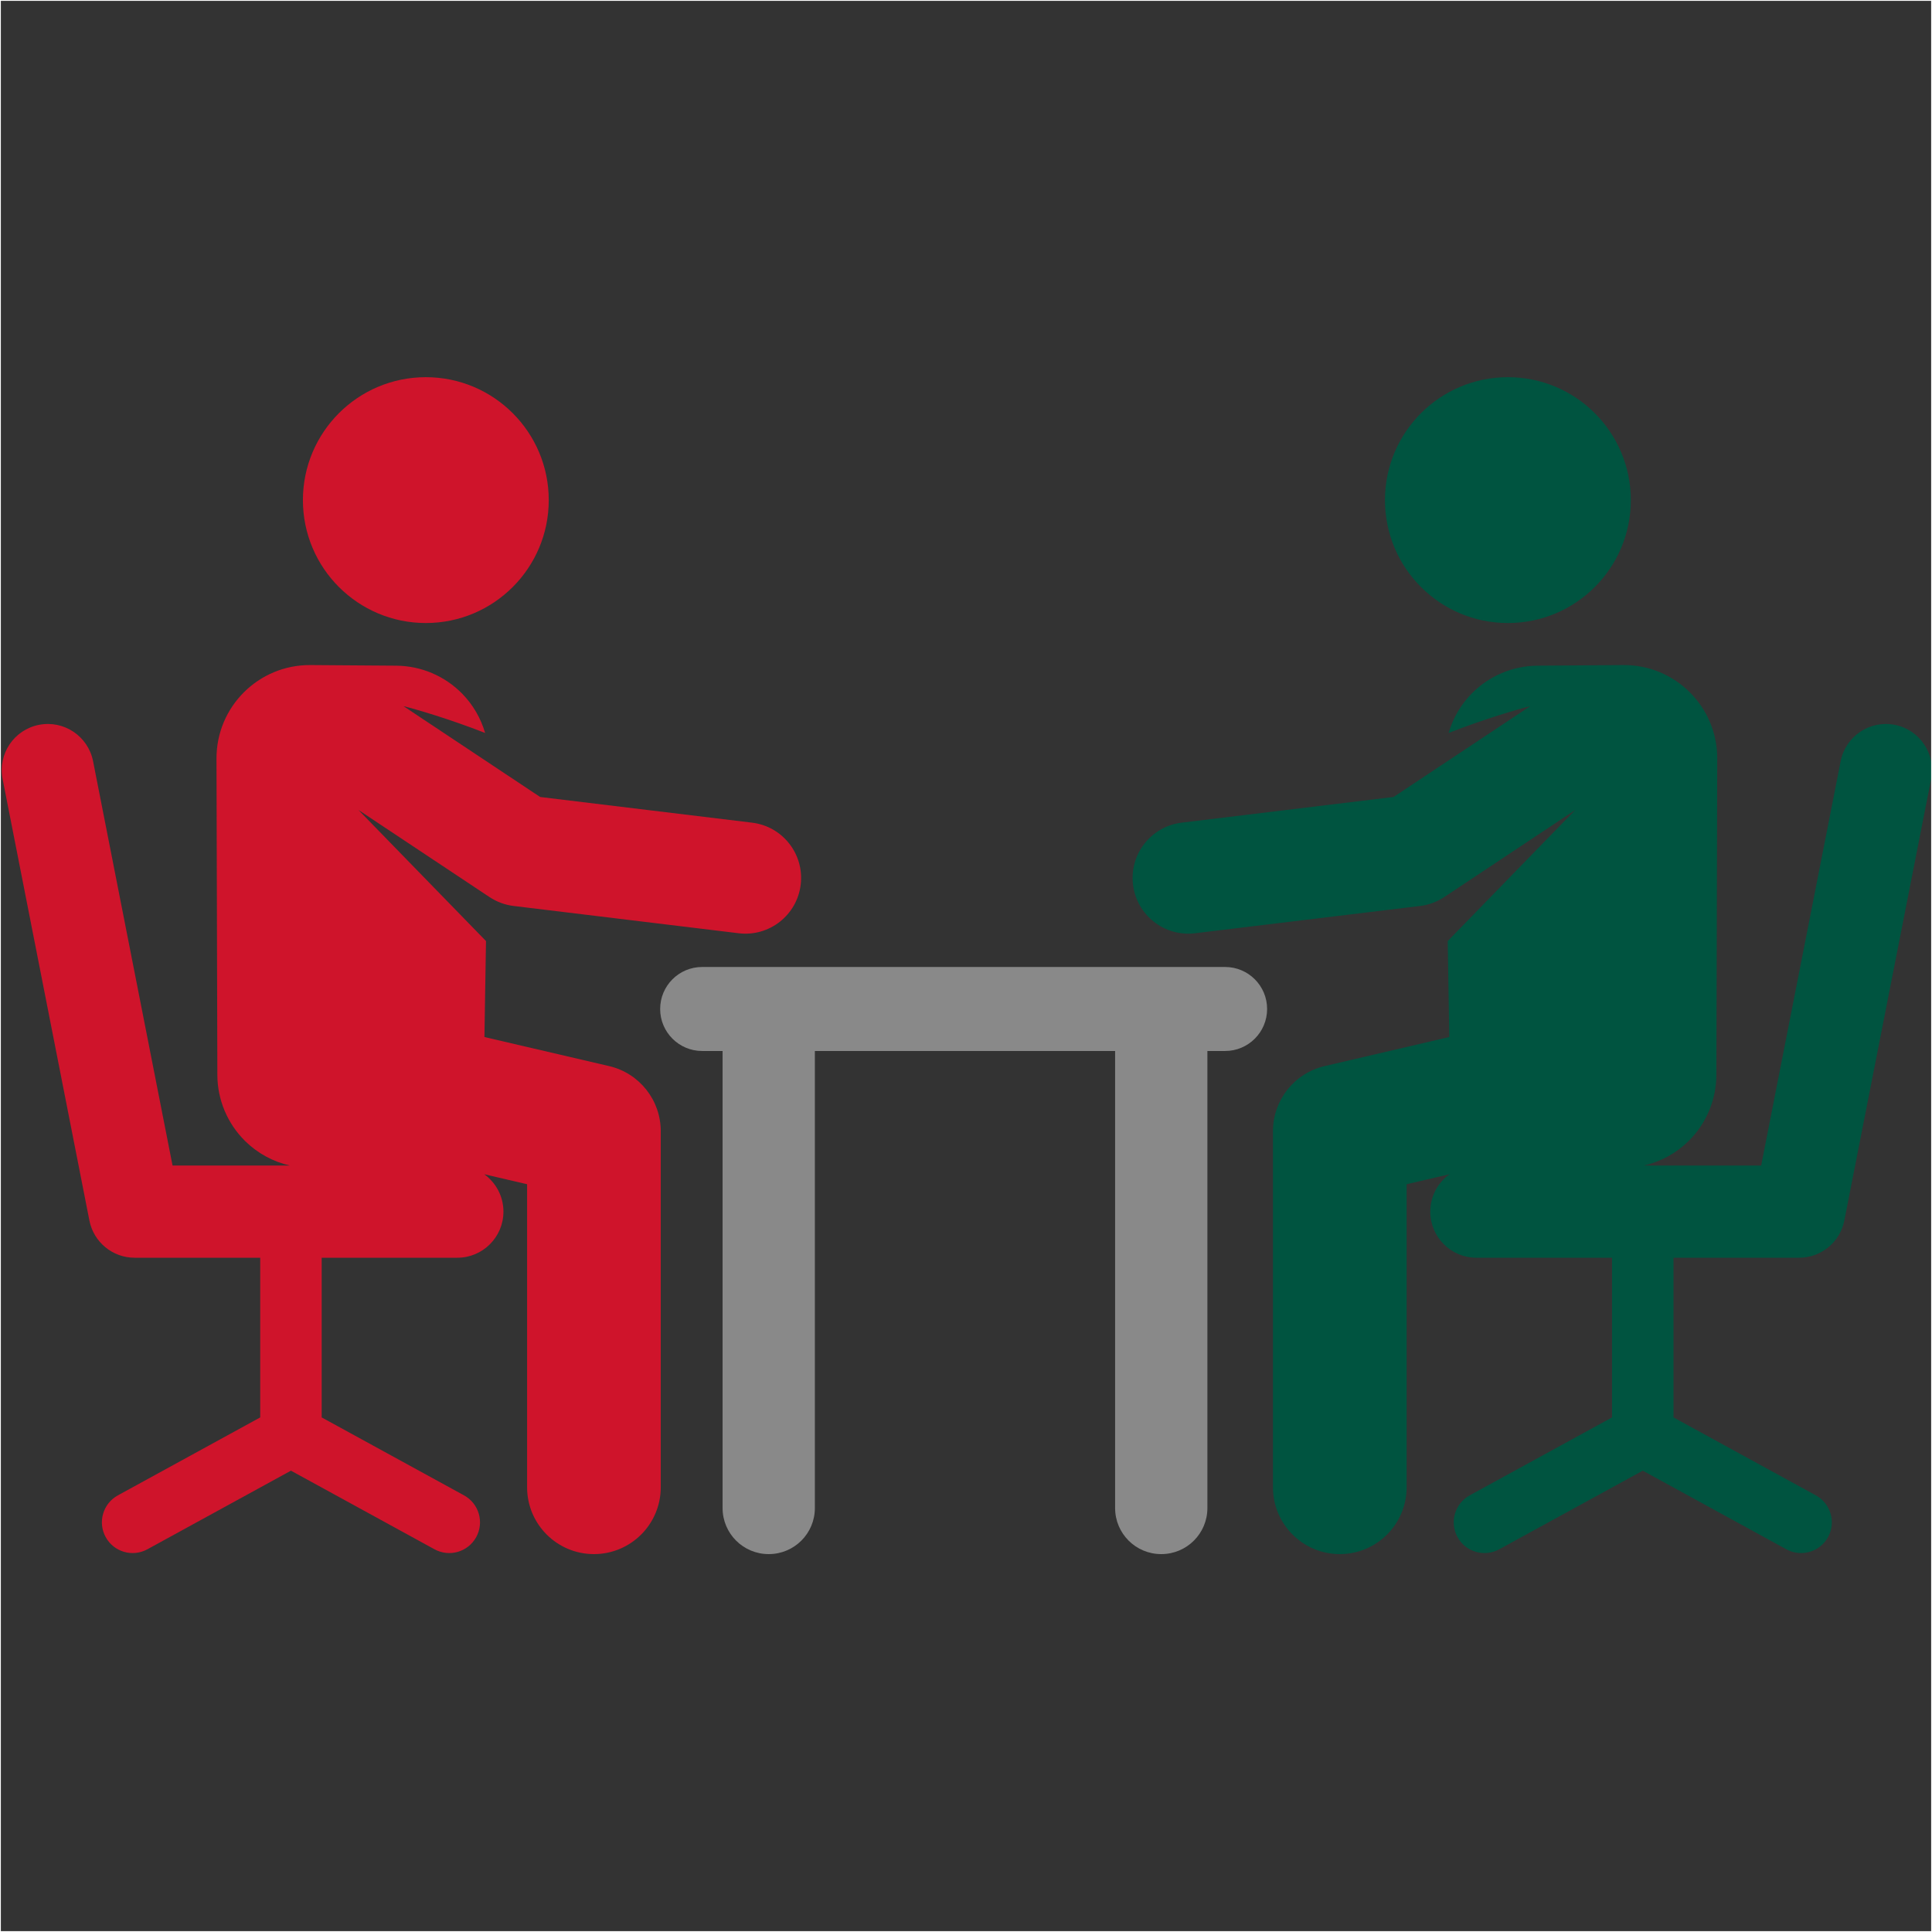
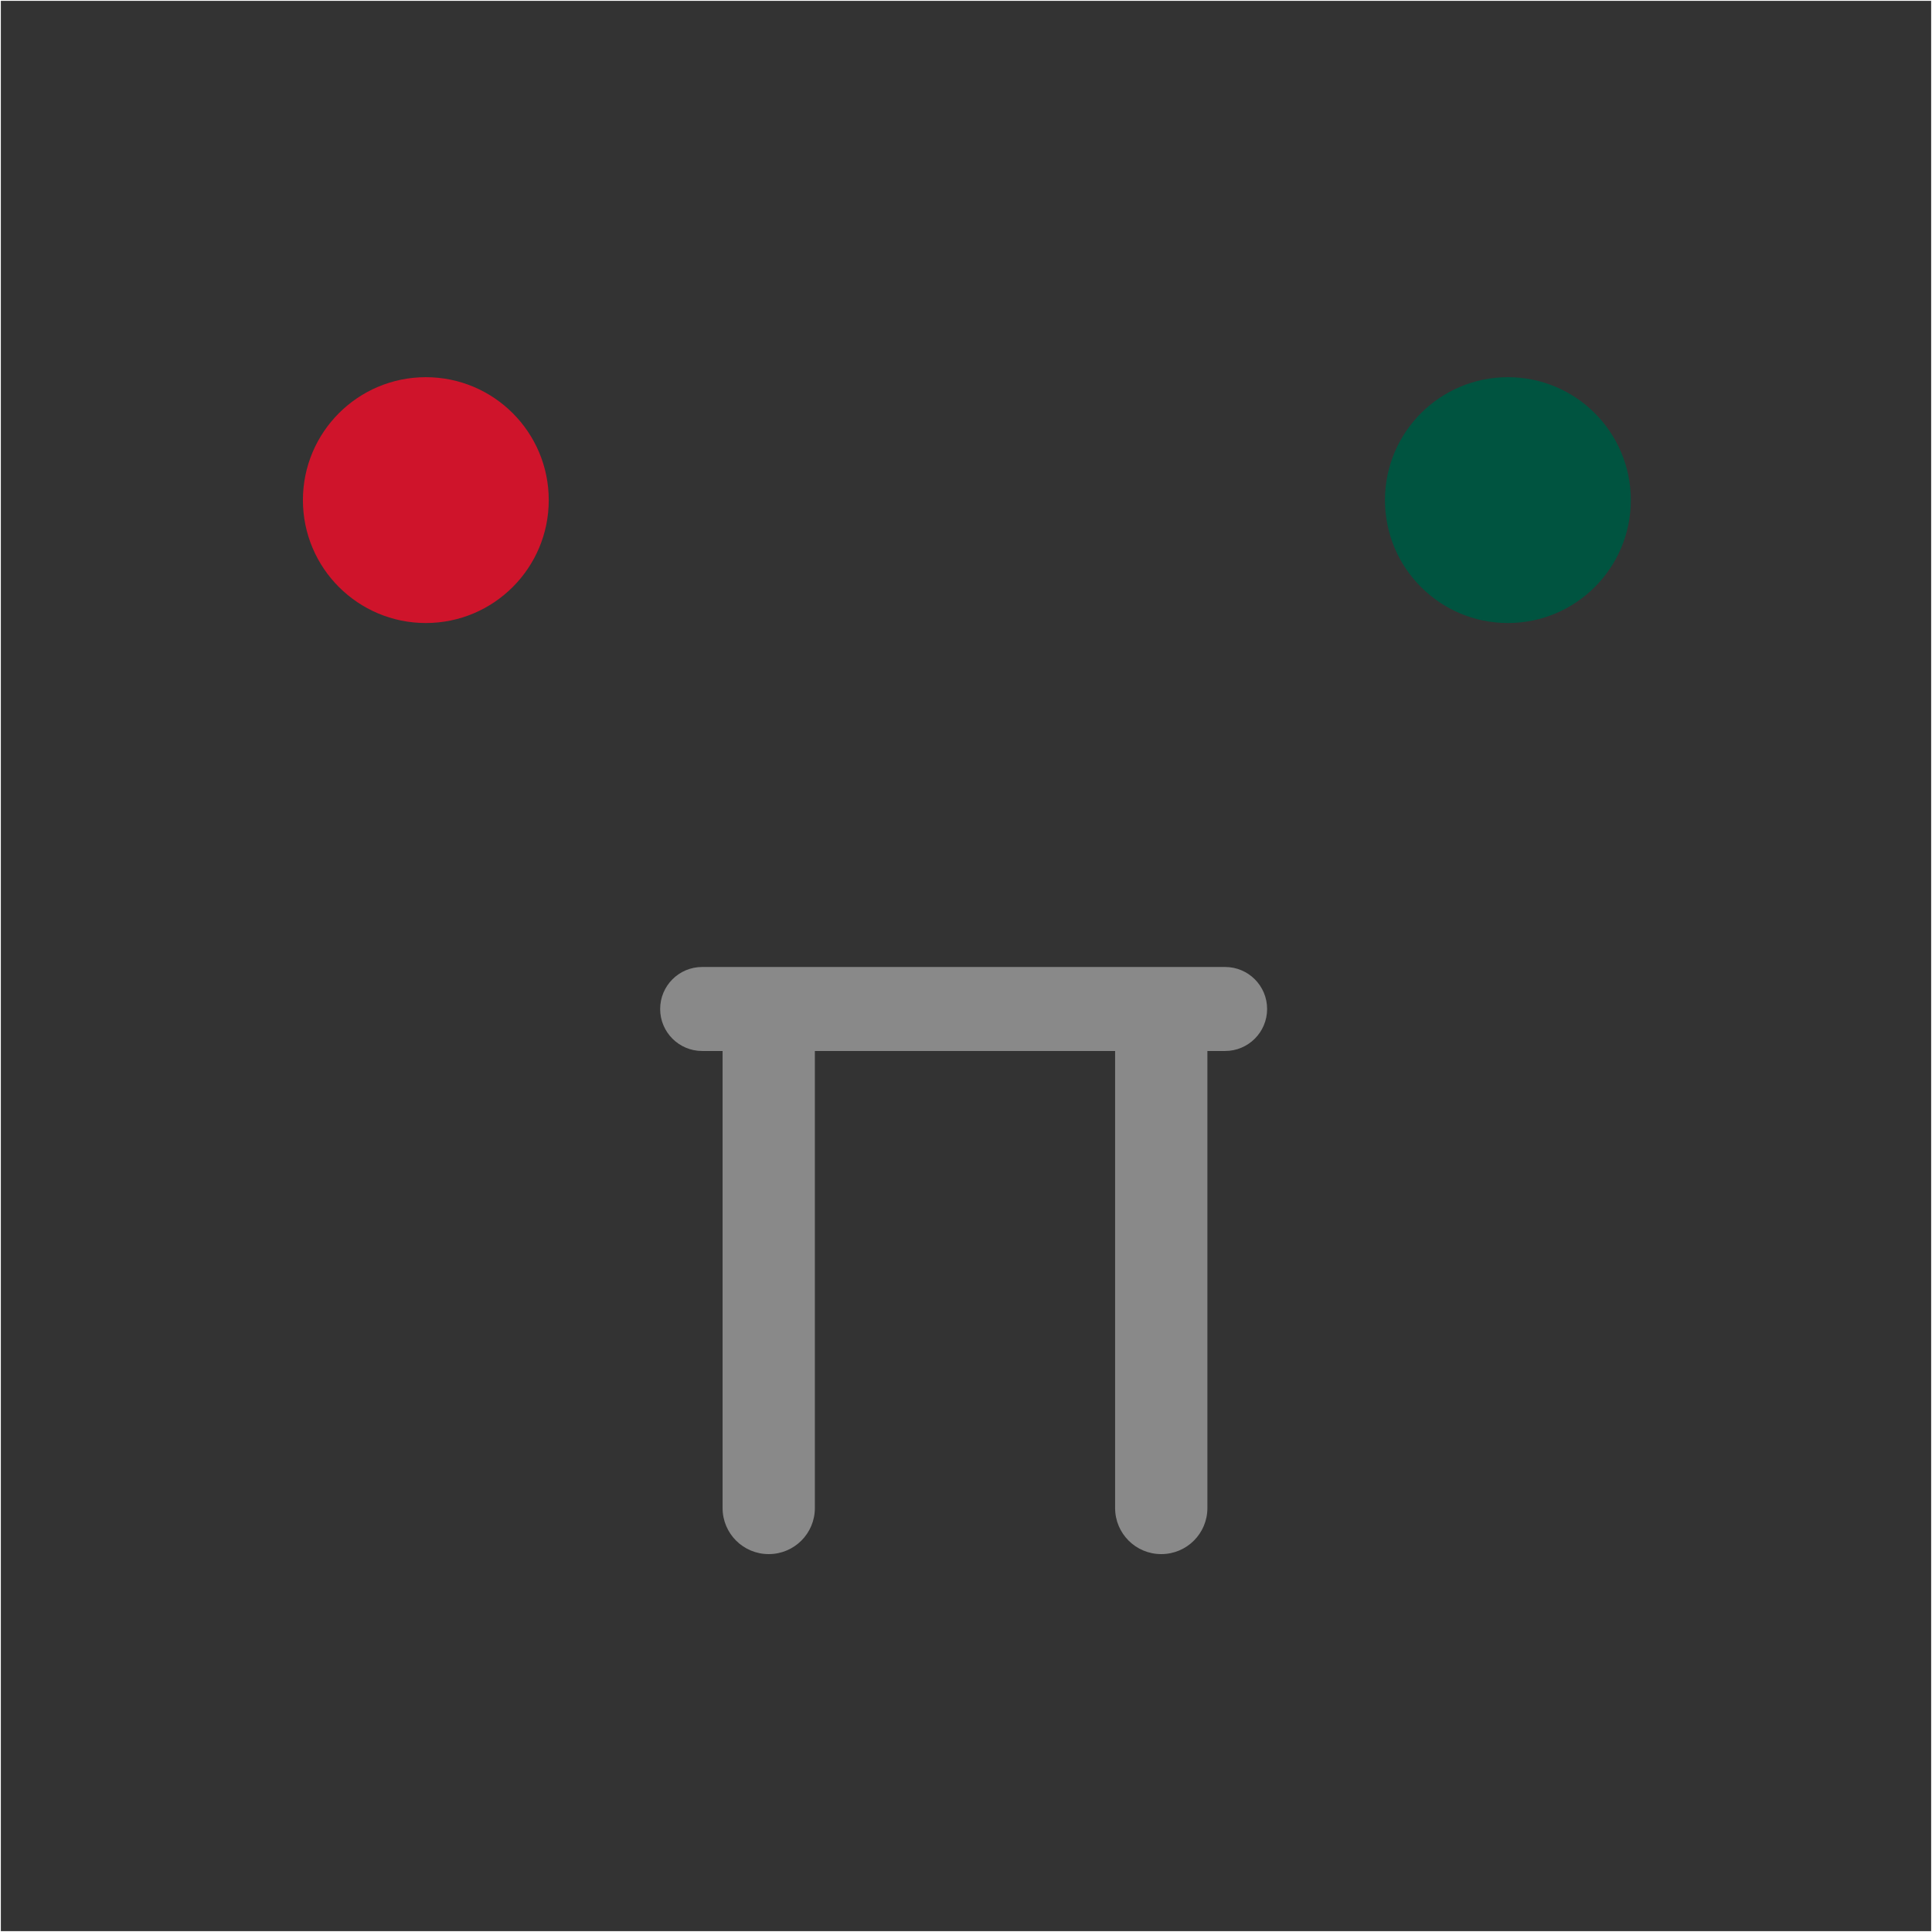
<svg xmlns="http://www.w3.org/2000/svg" xml:space="preserve" width="200mm" height="200mm" style="shape-rendering:geometricPrecision; text-rendering:geometricPrecision; image-rendering:optimizeQuality; fill-rule:evenodd; clip-rule:evenodd" viewBox="0 0 20000 20000">
  <rect x="0" y="0" width="20000" height="20000" fill="#333333" stroke="none" />
  <defs>
    <style type="text/css">
   
    .str0 {stroke:#FEFEFE;stroke-width:17.64;stroke-miterlimit:22.926}
    .fil3 {fill:none}
    .fil1 {fill:#898989}
    .fil0 {fill:#CF142B}
    .fil2 {fill:#005440}
   
  </style>
  </defs>
  <g id="Capa_x0020_1">
    <g id="_2264188196400">
      <g>
        <g>
-           <path class="fil0" d="M7785.95 8516.29l-2194.36 -266 -1414.32 -940.02c125.83,30.92 473.37,132.03 844.59,277.3 -43.91,-151.32 -124.56,-291.04 -236.72,-405.82 -179.99,-184.17 -426.07,-288.76 -683.56,-290.6l-888.08 -6.36c-536.87,-3.87 -973.83,431.52 -972.35,968.07l8.95 3274.47c0.7,256.85 103.74,502.78 286.26,683.5 128.77,127.44 289.67,214.81 463.43,254.66l-1213.52 -0.01 -822.79 -4185.66c-50.83,-258.62 -301.74,-426.99 -560.29,-376.22 -258.62,50.84 -427.06,301.71 -376.22,560.3l898.5 4570.9c44,223.8 240.2,385.18 468.27,385.18l1299.98 0 0 1653.06 -1473.54 806.95c-154.1,84.43 -210.63,277.75 -126.24,431.87 84.39,154.12 277.68,210.66 431.87,126.24l1486.1 -813.79 1486.11 813.79c154.19,84.46 347.51,27.8 431.87,-126.24 84.43,-154.1 27.89,-347.44 -126.24,-431.87l-1473.58 -806.95 0 -1653.06 1404.3 0c263.56,0 477.23,-213.67 477.23,-477.23 0,-159.67 -78.66,-300.6 -199.05,-387.23l443.99 103.5 0 3137.12c0,382.08 309.75,691.82 691.82,691.82 382.07,0 691.82,-309.74 691.82,-691.82l0 -3686.24c0,-321.61 -221.56,-600.78 -534.75,-673.78l-1290.52 -300.85 16.2 -993.55 -1320.71 -1357.25 1356.87 901.83c74.92,49.79 160.42,81.38 249.75,92.18l2330.2 282.46c317.15,38.3 603.5,-187.78 641.71,-502.97 38.29,-316.05 -186.87,-603.32 -502.98,-641.68z" />
-         </g>
+           </g>
      </g>
      <g>
        <g>
          <circle class="fil0" cx="4408.19" cy="5177.05" r="1272.44" />
        </g>
      </g>
      <g>
        <g>
          <path class="fil1" d="M12682.4 10010.18l-5413.69 0c-240.14,0 -434.81,194.69 -434.81,434.81 0,240.13 194.68,434.81 434.81,434.81l211.45 0.01 0 4731.43c0,263.27 213.42,476.72 476.72,476.72l1.91 0c263.27,0 476.72,-213.42 476.72,-476.72l0 -4731.43 3108.1 0 0 4731.43c0,263.27 213.42,476.72 476.72,476.72l1.9 0c263.27,0 476.72,-213.42 476.72,-476.72l0.01 -4731.43 183.34 0c240.14,0 434.81,-194.68 434.81,-434.81 0.1,-240.13 -194.58,-434.82 -434.71,-434.82z" />
        </g>
      </g>
      <g>
        <g>
-           <path class="fil2" d="M12231.93 8516.29l2194.36 -266 1414.32 -940.02c-125.83,30.92 -473.37,132.03 -844.59,277.3 43.9,-151.32 124.56,-291.04 236.71,-405.82 179.99,-184.17 426.08,-288.76 683.56,-290.6l888.09 -6.36c536.86,-3.87 973.83,431.52 972.35,968.07l-8.96 3274.47c-0.69,256.85 -103.73,502.78 -286.25,683.5 -128.78,127.44 -289.68,214.81 -463.43,254.66l1213.52 -0.01 822.78 -4185.66c50.84,-258.62 301.74,-426.99 560.3,-376.22 258.62,50.84 427.05,301.71 376.22,560.3l-898.5 4570.9c-44.01,223.8 -240.2,385.18 -468.27,385.18l-1299.99 0 0 1653.06 1473.55 806.95c154.1,84.43 210.63,277.75 126.24,431.87 -84.39,154.12 -277.68,210.66 -431.87,126.24l-1486.11 -813.79 -1486.11 813.79c-154.18,84.46 -347.51,27.8 -431.86,-126.24 -84.43,-154.1 -27.89,-347.44 126.23,-431.87l1473.58 -806.95 0 -1653.06 -1404.29 0c-263.56,0 -477.23,-213.67 -477.23,-477.23 0,-159.67 78.66,-300.6 199.05,-387.23l-443.99 103.5 0 3137.12c0,382.08 -309.75,691.82 -691.82,691.82 -382.08,0 -691.82,-309.74 -691.82,-691.82l0 -3686.24c0,-321.61 221.55,-600.78 534.75,-673.78l1290.52 -300.85 -16.21 -993.55 1320.71 -1357.25 -1356.86 901.83c-74.92,49.79 -160.43,81.38 -249.75,92.18l-2330.2 282.46c-317.15,38.3 -603.5,-187.78 -641.71,-502.97 -38.29,-316.05 186.87,-603.32 502.98,-641.68z" />
-         </g>
+           </g>
      </g>
      <g>
        <g>
          <circle class="fil2" cx="15609.68" cy="5177.05" r="1272.44" />
        </g>
      </g>
    </g>
    <rect class="fil3 str0" width="20000" height="20000" />
  </g>
</svg>